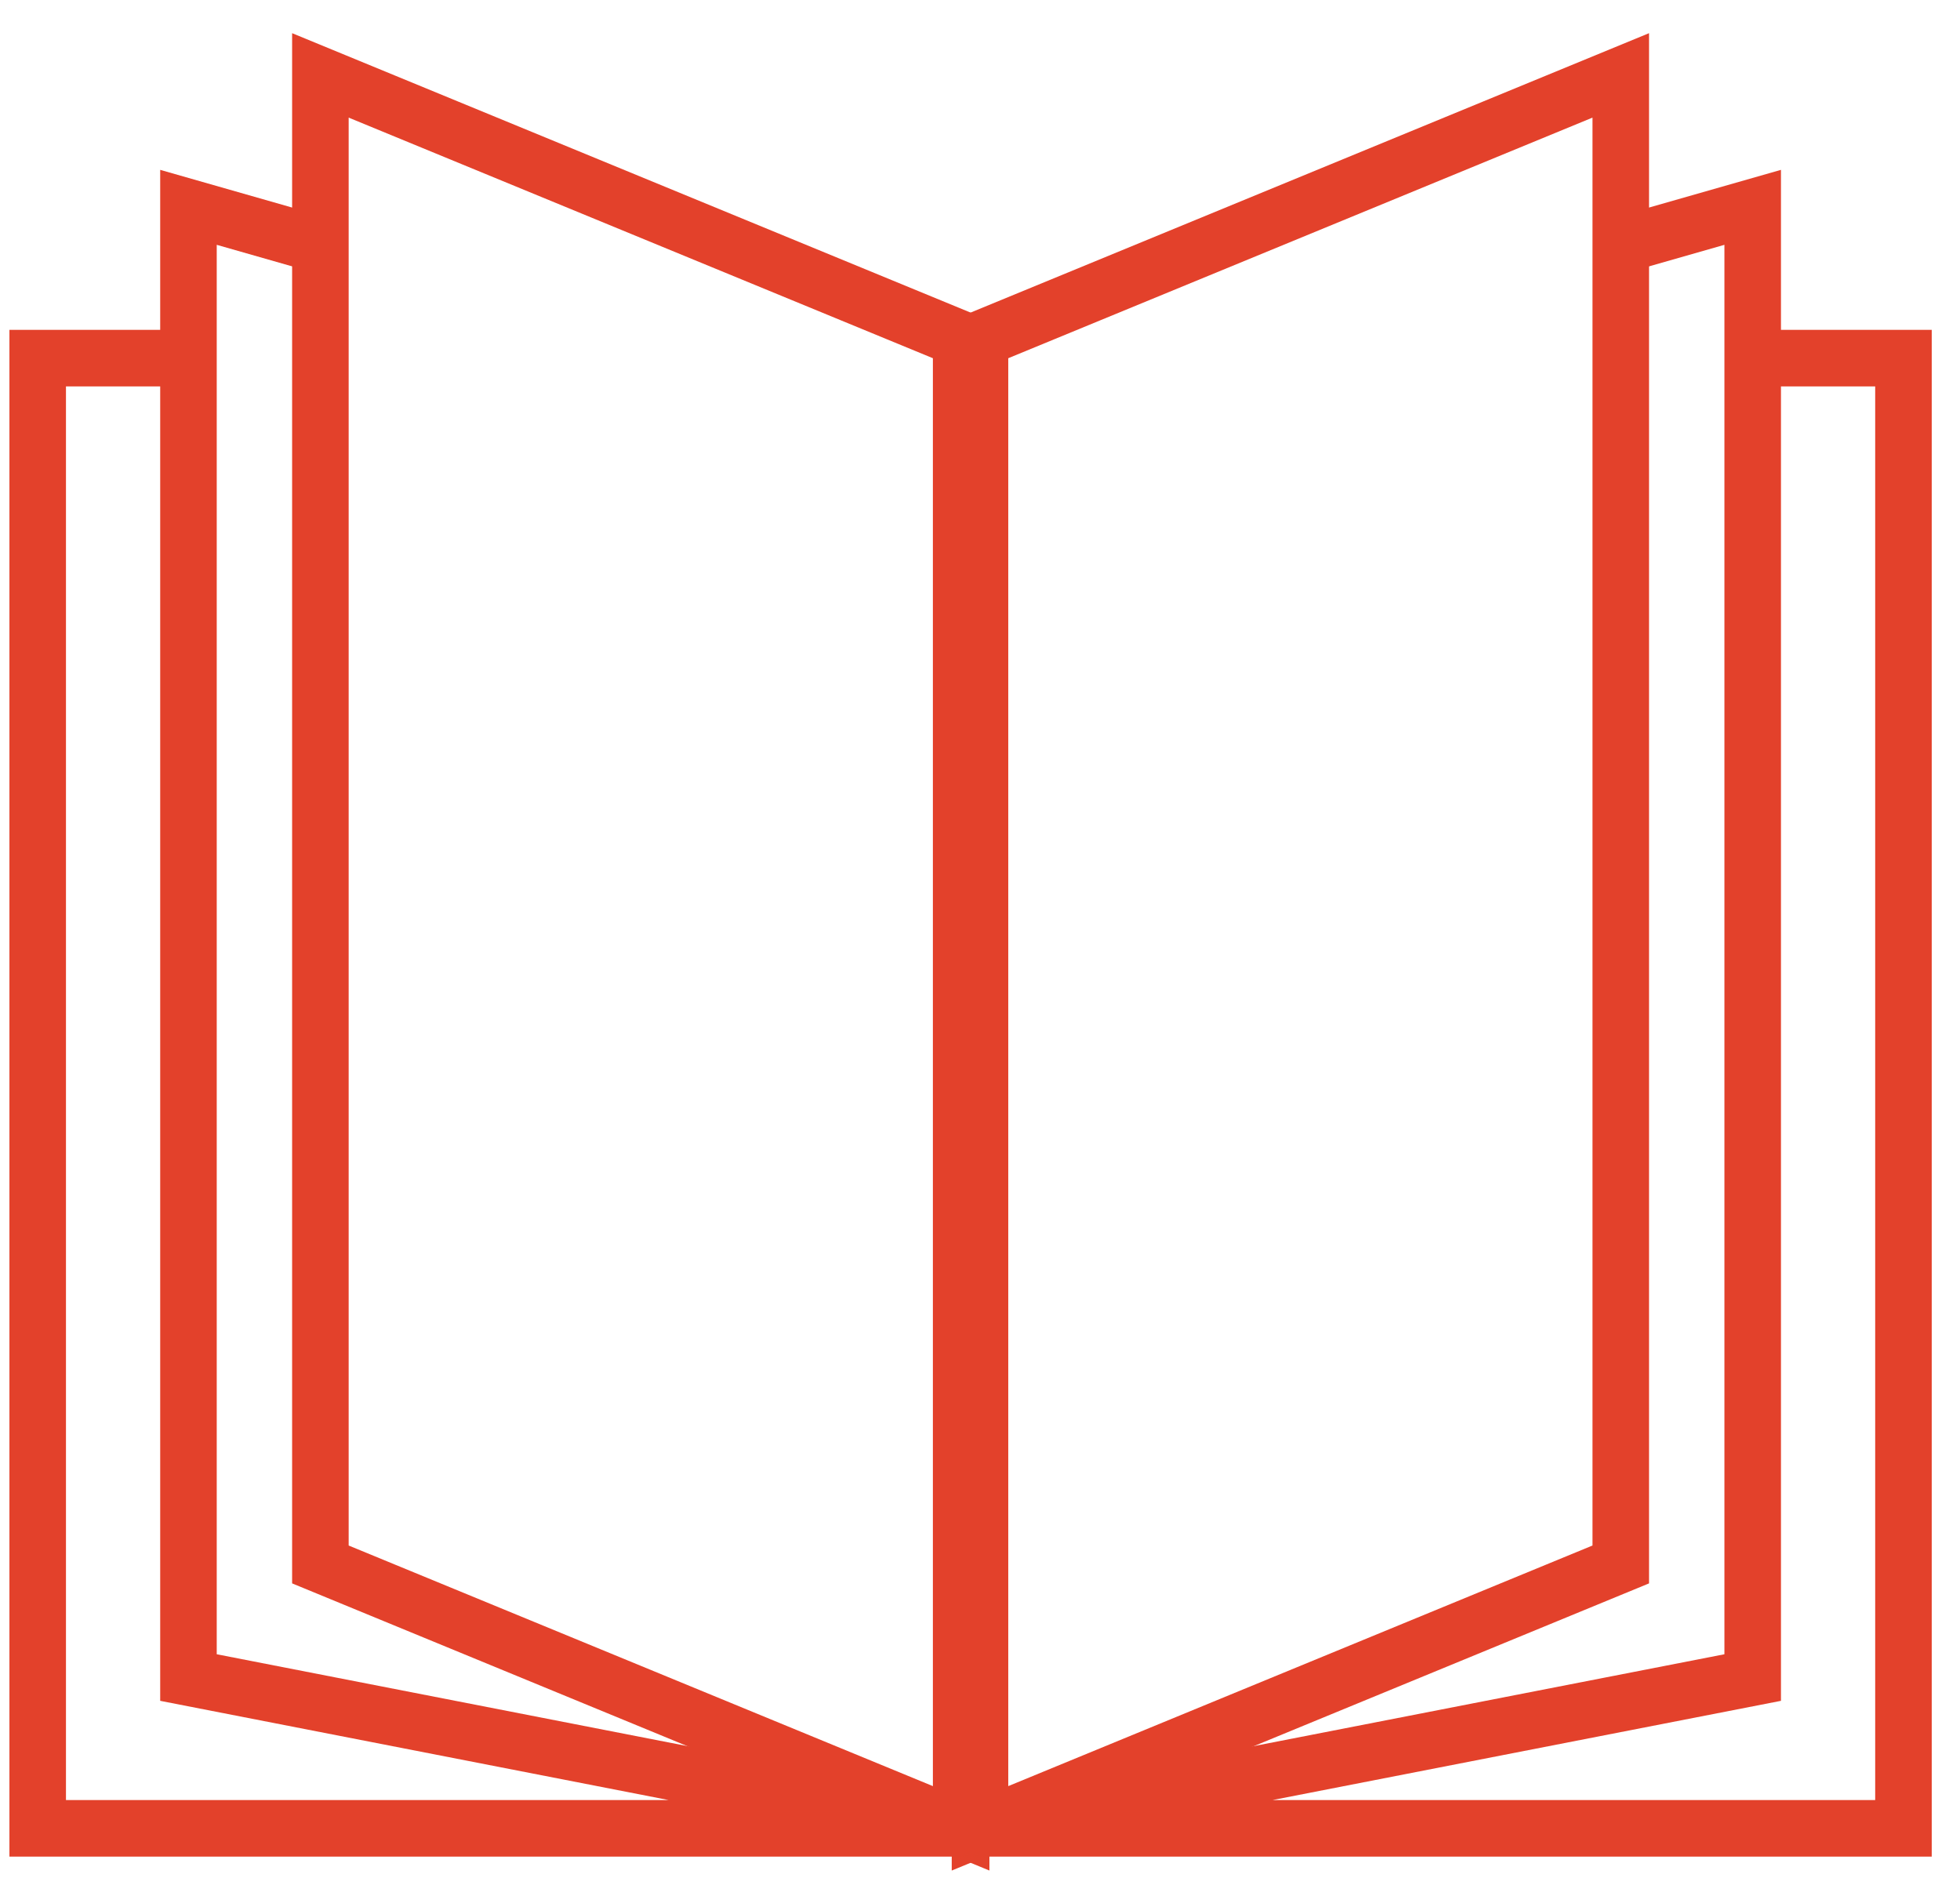
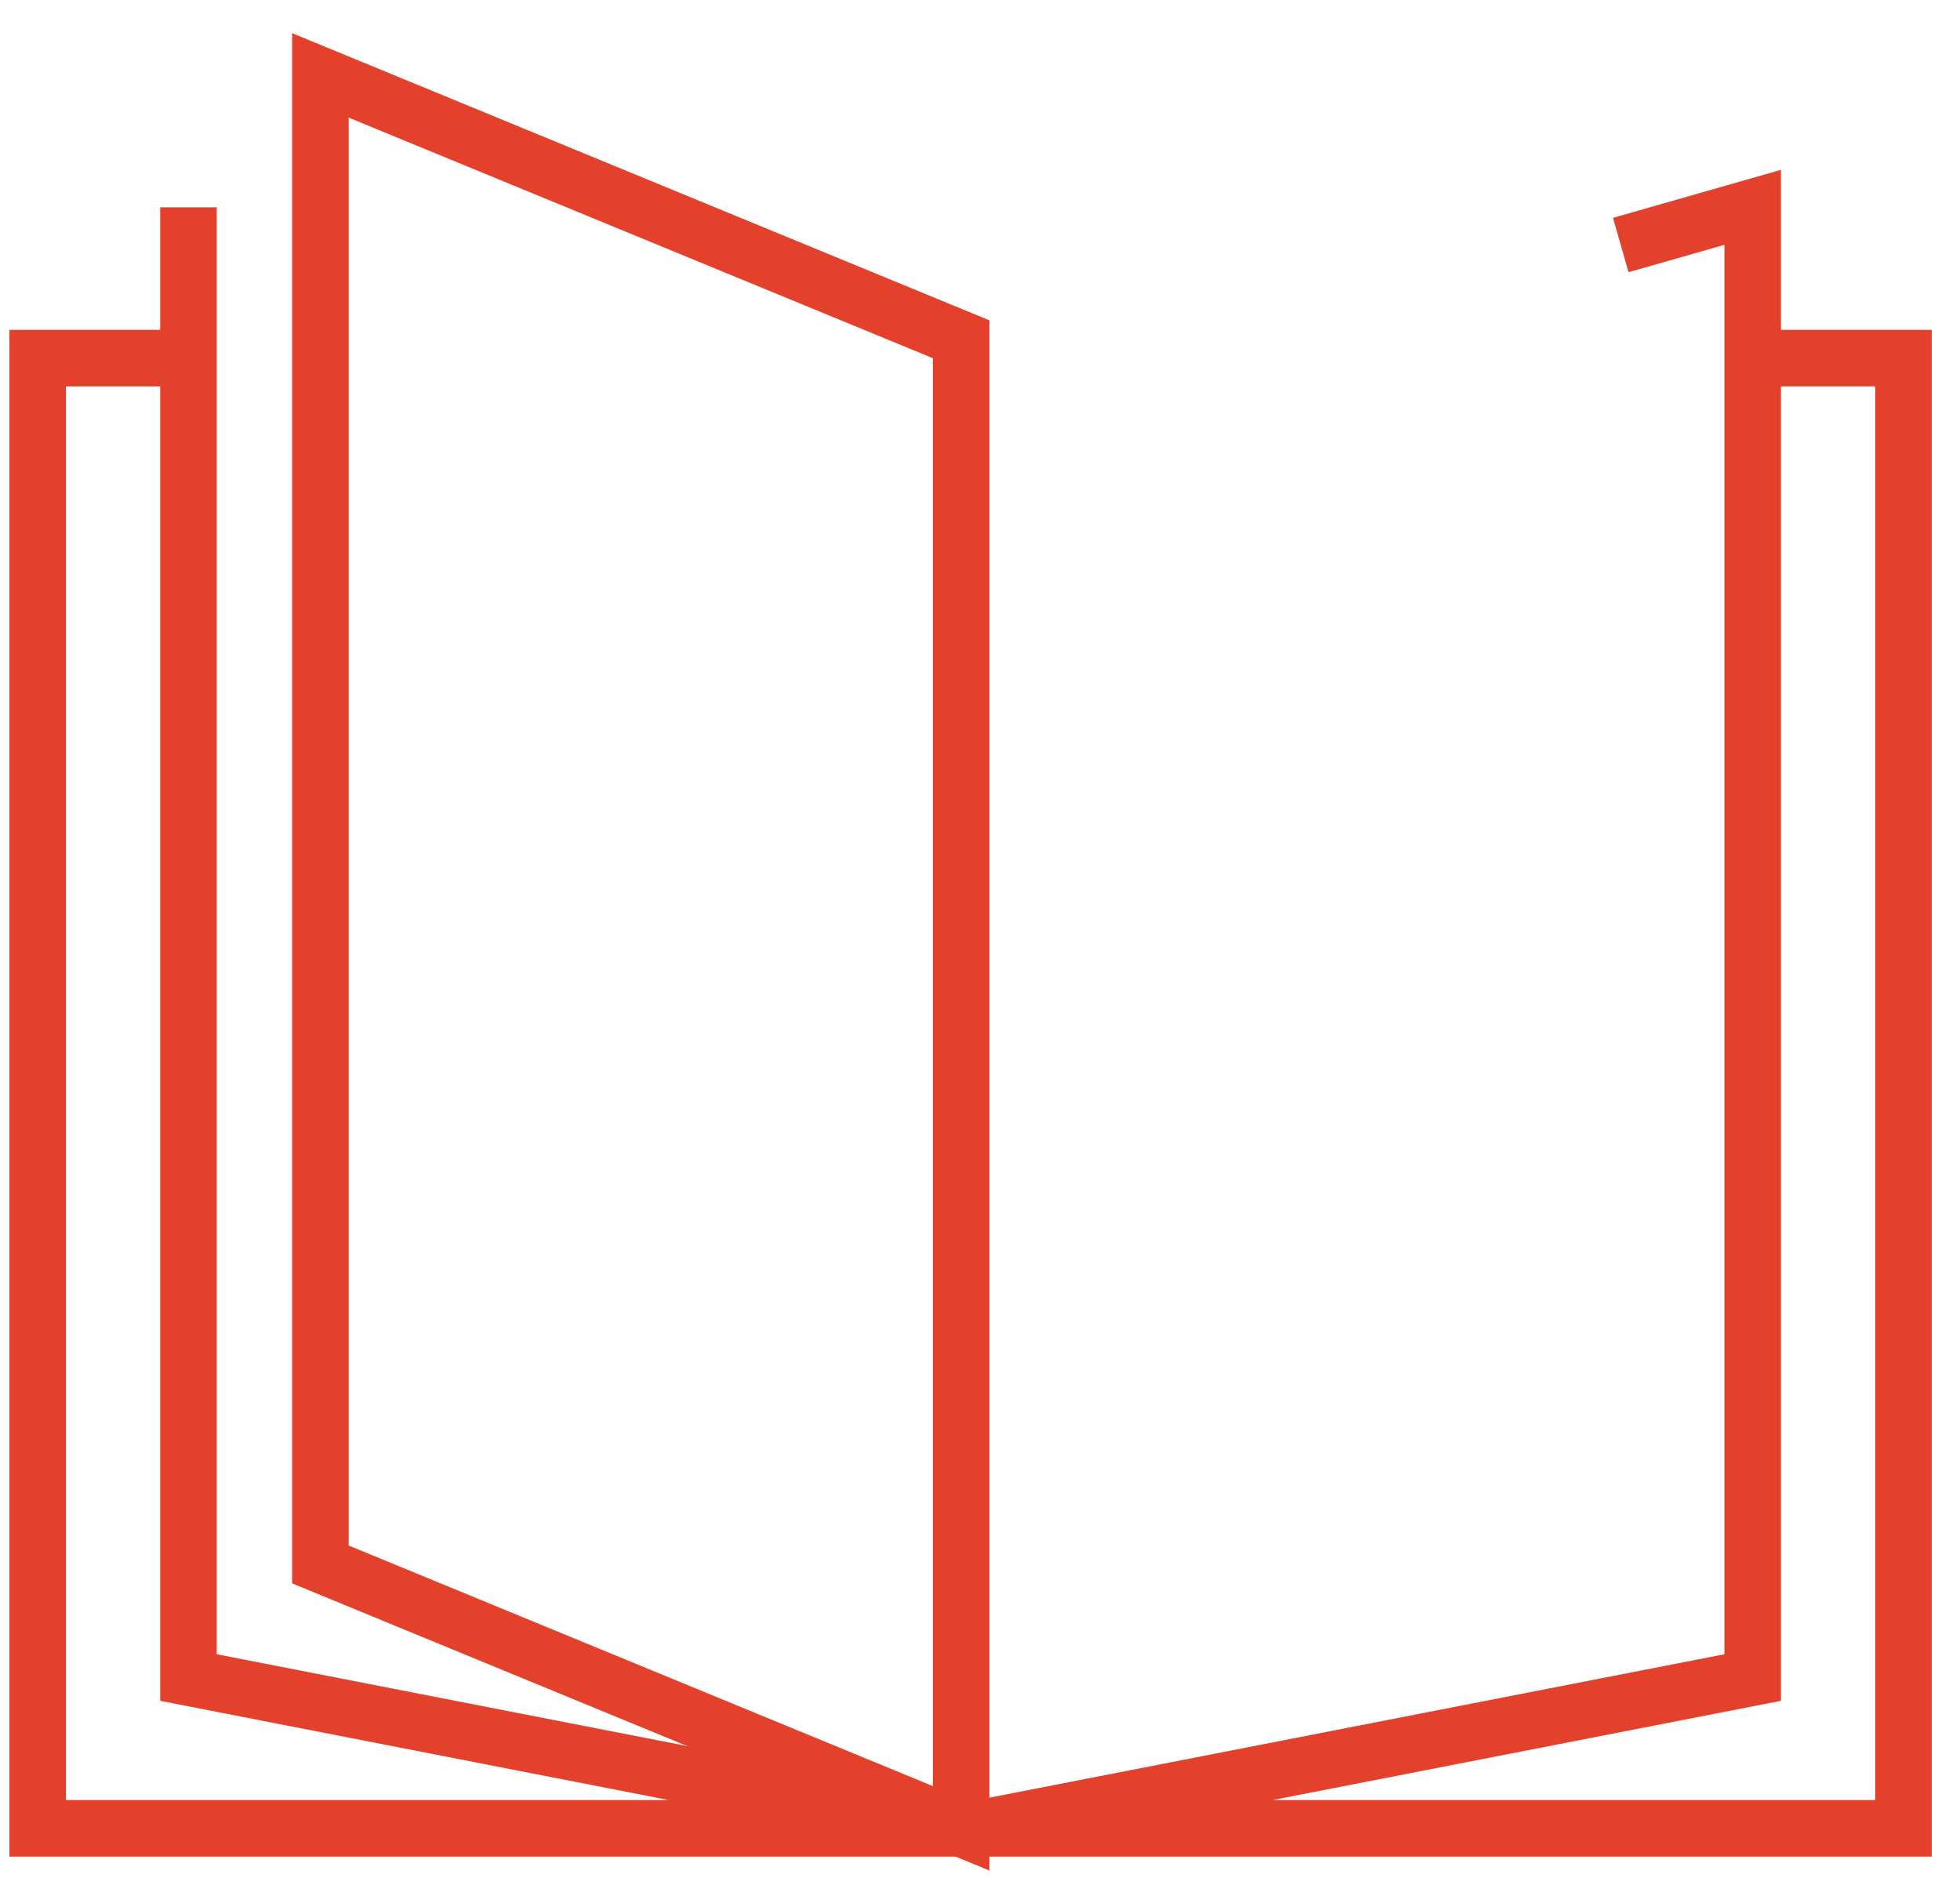
<svg xmlns="http://www.w3.org/2000/svg" width="52" height="50" viewBox="0 0 52 50" fill="none">
  <path d="M47 9.5H50.5V48.5H26L46.5 44.5V5.5L43 6.5" stroke="#E3412B" stroke-width="1.5" />
-   <path d="M26 9V48.5L43 41.5V2L26 9Z" stroke="#E3412B" stroke-width="1.5" />
-   <path d="M4.5 9.5H1V48.5H25.5L5 44.5V5.5L8.5 6.5" stroke="#E3412B" stroke-width="1.5" />
+   <path d="M4.5 9.5H1V48.5H25.5L5 44.5V5.5" stroke="#E3412B" stroke-width="1.5" />
  <path d="M25.5 9V48.5L8.5 41.5V2L25.5 9Z" stroke="#E3412B" stroke-width="1.5" />
</svg>